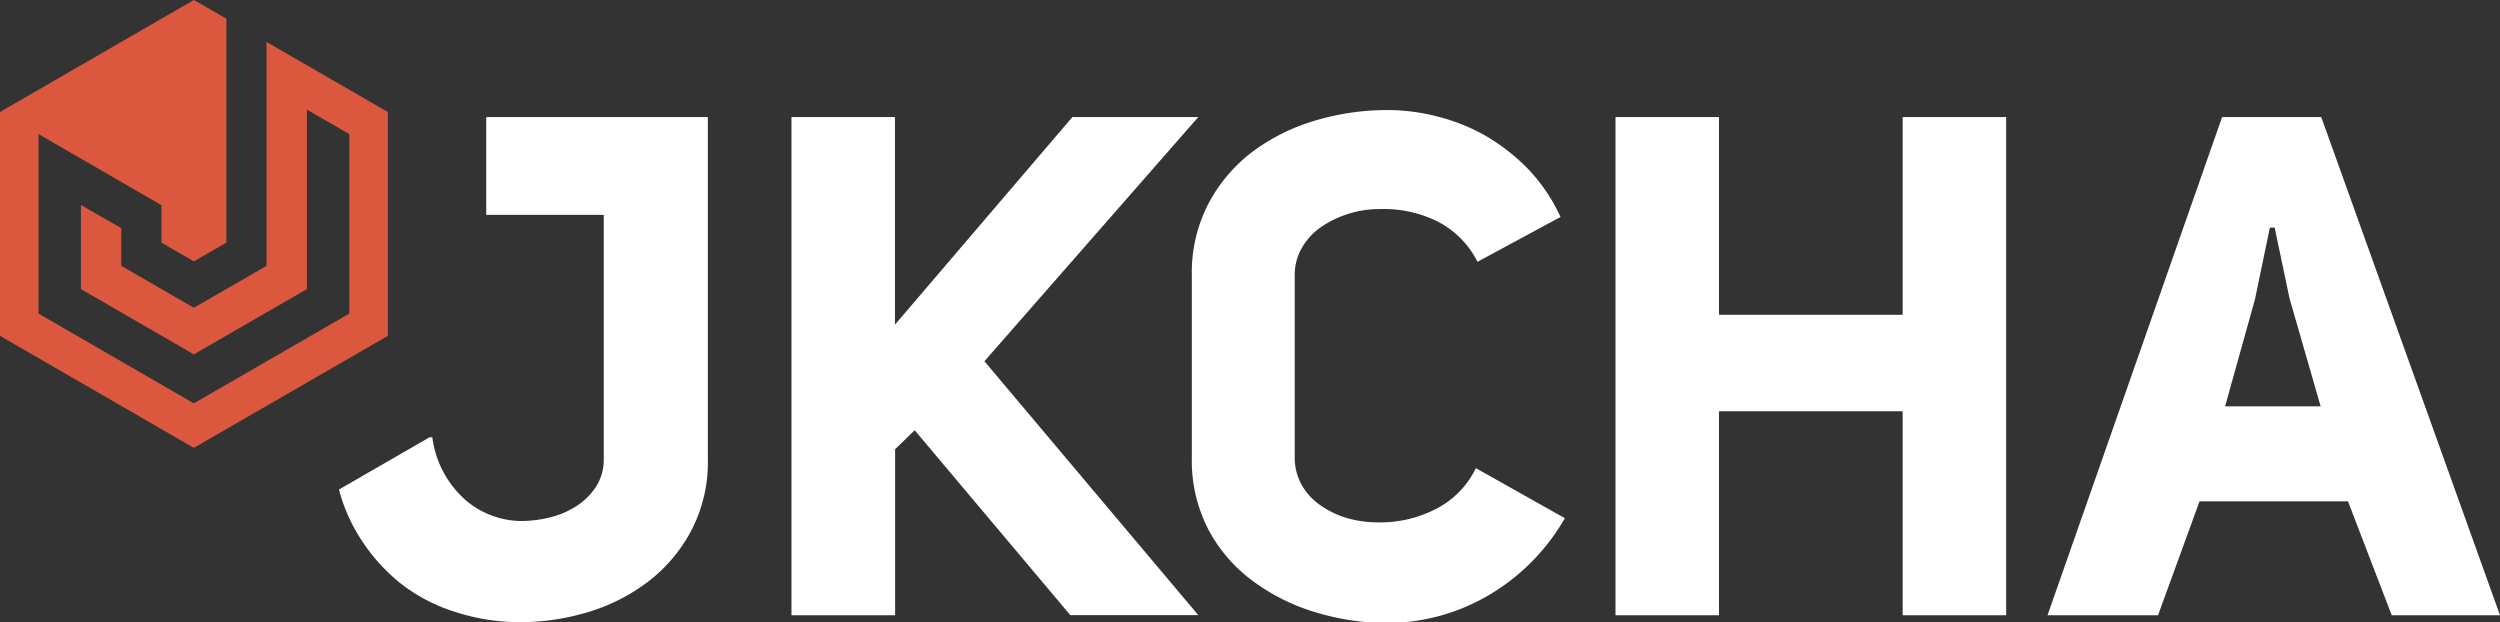
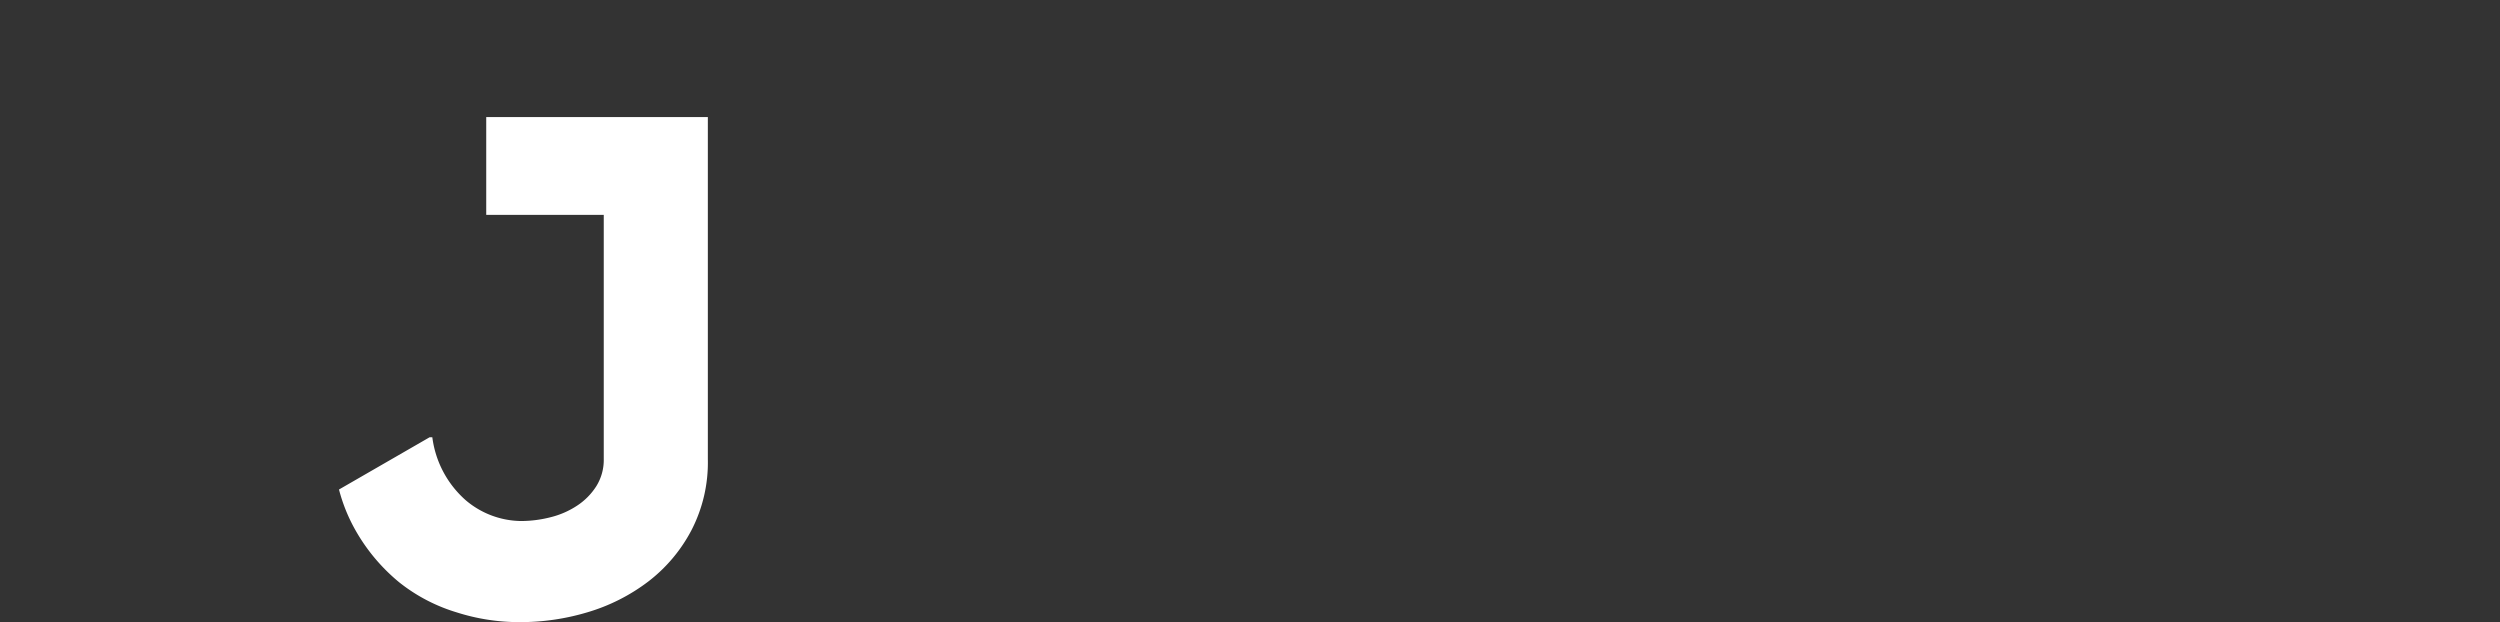
<svg xmlns="http://www.w3.org/2000/svg" viewBox="0 0 167.41 41.67">
  <rect x="0" y="0" width="167.41" height="41.67" fill="#333333" stroke="none" />
  <defs>
    <style>.cls-1{fill:#fff;}.cls-2{fill:#db583f;}</style>
  </defs>
  <g id="Layer_2" data-name="Layer 2">
    <g id="Layer_1-2" data-name="Layer 1">
-       <path class="cls-1" d="M71.81,7.84h8.43L65.92,24.19l14.32,17H71.67L61.25,28.81l-1.31,1.27V41.2H53V7.84h6.93v13.9Z" />
-       <path class="cls-1" d="M104.79,34.7A14.14,14.14,0,0,1,99.44,40a13.5,13.5,0,0,1-6.52,1.72,16.53,16.53,0,0,1-4.76-.7,13.53,13.53,0,0,1-4.22-2.08,10.24,10.24,0,0,1-3-3.44,10,10,0,0,1-1.13-4.85V18.44a10,10,0,0,1,1.11-4.8,10.5,10.5,0,0,1,2.94-3.47,13.28,13.28,0,0,1,4.19-2.09,16.86,16.86,0,0,1,4.86-.71,13.37,13.37,0,0,1,3.34.43,12.87,12.87,0,0,1,3.26,1.31,13.46,13.46,0,0,1,2.85,2.24,11.75,11.75,0,0,1,2.14,3.18l-5.56,3a6.13,6.13,0,0,0-2.8-2.76A8.13,8.13,0,0,0,92.4,14a6.85,6.85,0,0,0-2.14.33,7,7,0,0,0-1.82.89,4.32,4.32,0,0,0-1.27,1.39,3.62,3.62,0,0,0-.47,1.86V30.6a3.72,3.72,0,0,0,.45,1.84,4.05,4.05,0,0,0,1.22,1.36,6.1,6.1,0,0,0,1.79.88,7.4,7.4,0,0,0,2.1.3A8.14,8.14,0,0,0,96,34.16a6,6,0,0,0,2.83-2.81Z" />
-       <path class="cls-1" d="M115.11,41.2h-6.93V7.84h6.93V21.08h12.3V7.84h6.93V41.2h-6.93V27.54h-12.3Z" />
-       <path class="cls-1" d="M167.41,41.2h-7.25l-2.93-7.63h-9.94l-2.78,7.63h-7.4L148.8,7.84h6.64ZM149,27.21h6.4L153.32,20l-1-4.76H152l-1,4.81Z" />
-       <polygon class="cls-2" points="17.85 2.81 17.85 17.8 12.98 20.61 8.12 17.8 8.12 15.28 5.42 13.73 5.42 19.36 12.98 23.73 20.55 19.36 20.55 7.34 23.39 8.98 23.39 21 12.98 27.01 2.58 21 2.58 8.98 10.81 13.74 10.81 16.25 12.98 17.5 15.16 16.25 15.16 1.25 12.98 0 0 7.5 0 22.49 12.98 29.99 25.97 22.49 25.97 7.5 17.85 2.81" />
      <path class="cls-1" d="M32.56,7.84v6.55h7.87V30.74a3.33,3.33,0,0,1-.5,1.82,4.34,4.34,0,0,1-1.27,1.29,5.68,5.68,0,0,1-1.77.78,8.05,8.05,0,0,1-2,.26,5.82,5.82,0,0,1-3.7-1.39,6.76,6.76,0,0,1-2.24-4.22l-.18,0-6.07,3.5A11.29,11.29,0,0,0,23.8,35.5,12.44,12.44,0,0,0,26.74,39a11.49,11.49,0,0,0,3.82,2,13.75,13.75,0,0,0,4.17.66A15.64,15.64,0,0,0,39.34,41a12.63,12.63,0,0,0,4.06-2.05,10.43,10.43,0,0,0,2.89-3.42,9.87,9.87,0,0,0,1.11-4.78V7.84Z" />
    </g>
  </g>
</svg>